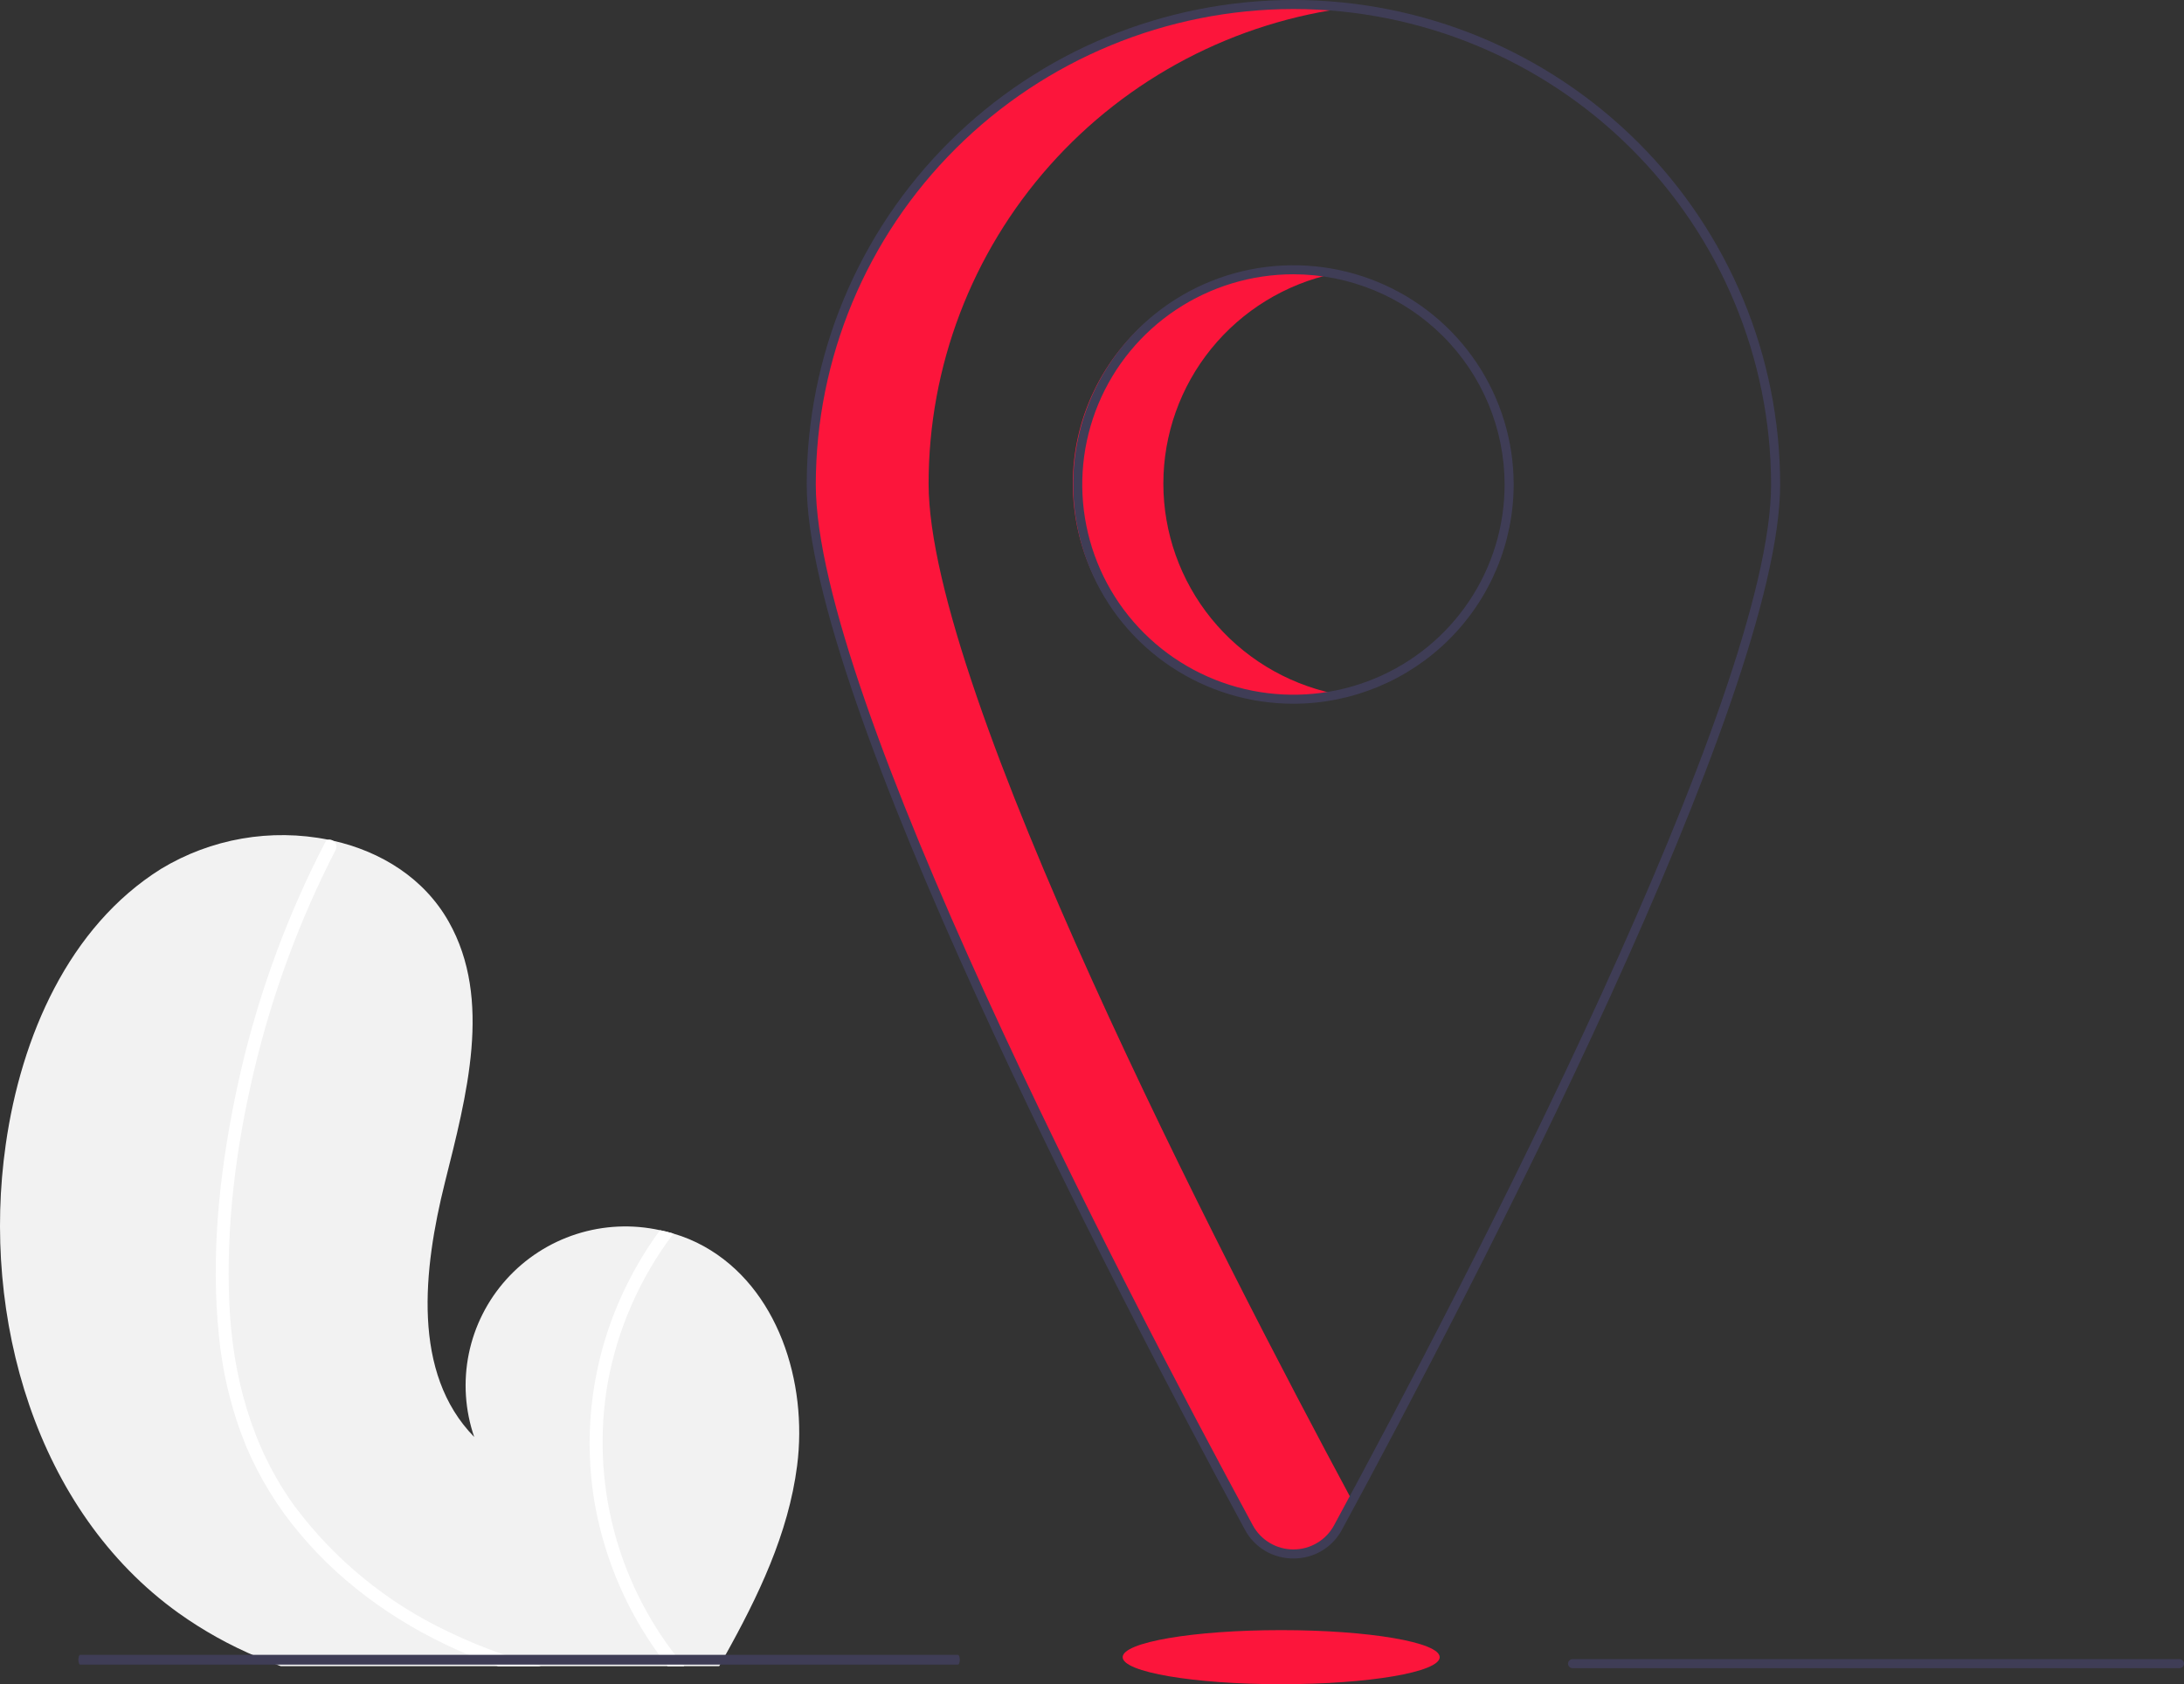
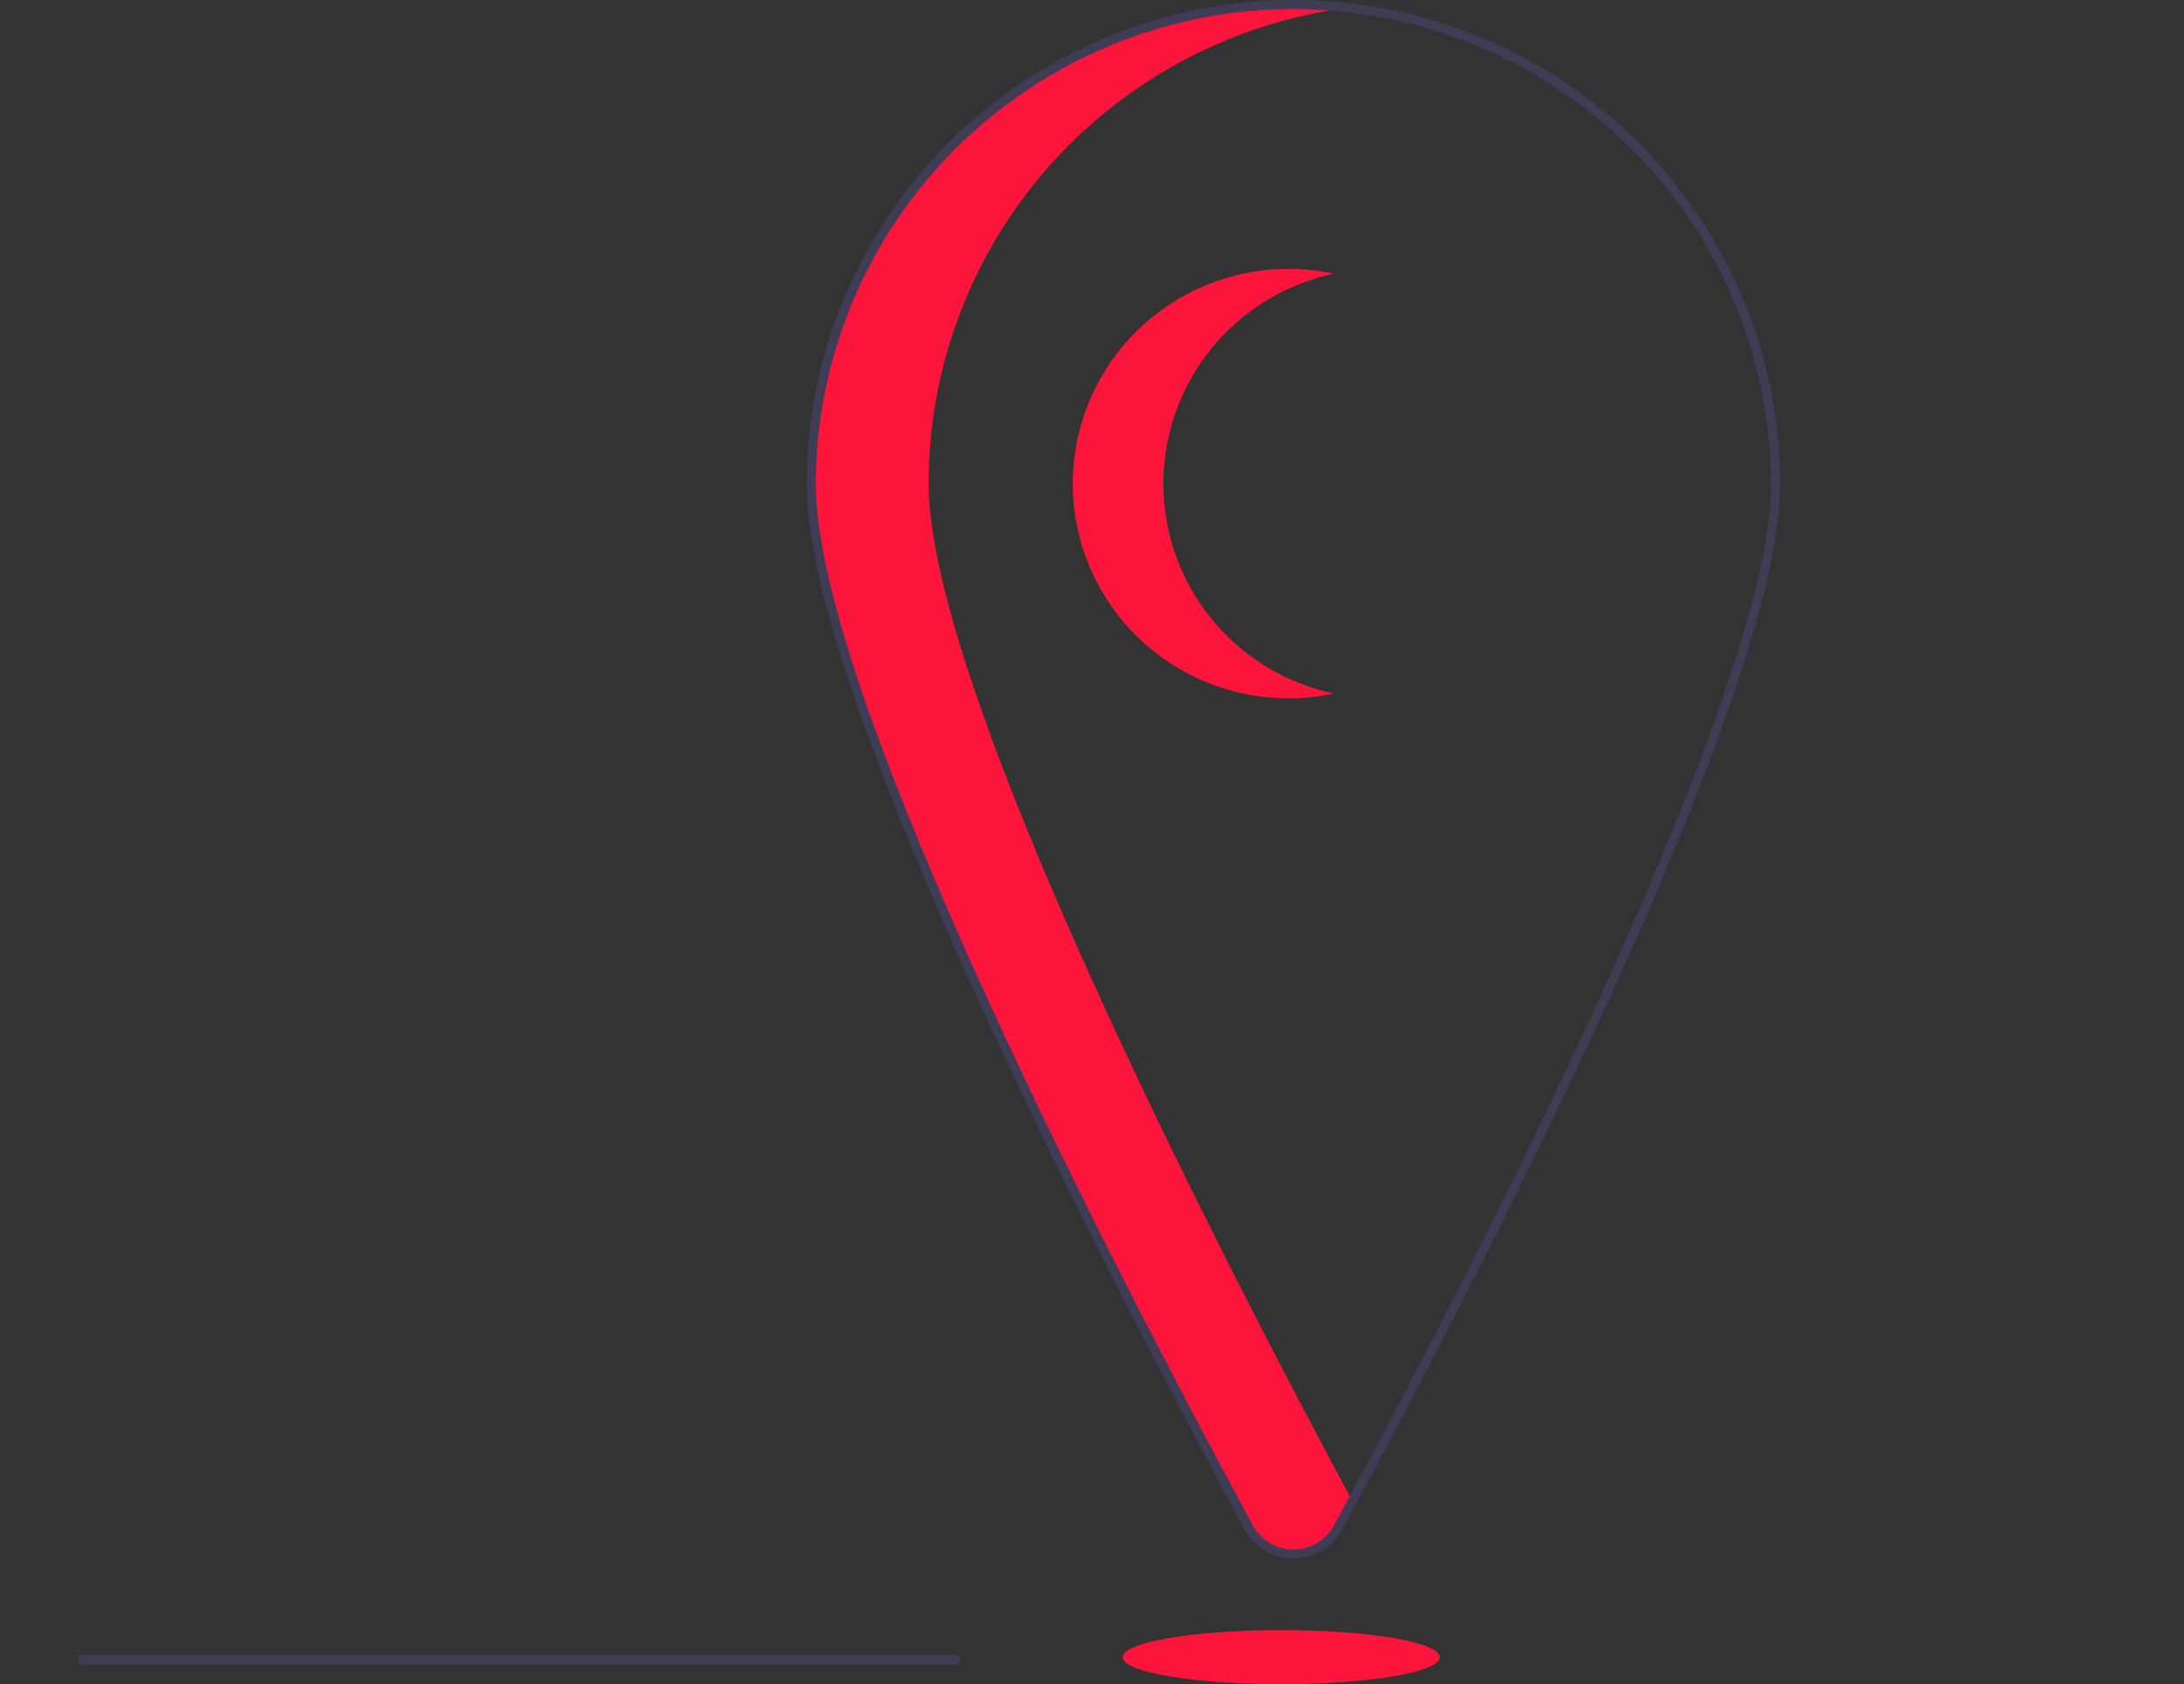
<svg xmlns="http://www.w3.org/2000/svg" width="223" height="172" viewBox="0 0 223 172" fill="none">
  <rect x="0" y="0" width="223" height="172" fill="#333333" stroke="none" />
  <g clip-path="url(#clip0_988_9207)">
-     <path d="M81.393 149.669C80.505 156.636 77.407 163.059 73.952 169.238C73.781 169.546 73.61 169.85 73.434 170.159H28.678C27.883 169.878 27.101 169.569 26.324 169.238C23.46 168.039 20.741 166.524 18.217 164.721C3.659 154.278 -1.945 134.544 0.589 116.863C2.156 105.873 7.003 94.657 16.432 88.74C21.552 85.638 27.659 84.573 33.534 85.756C33.686 85.784 33.839 85.816 33.992 85.853C38.921 86.958 43.315 89.702 45.816 94.127C50.312 102.079 47.634 111.927 45.423 120.777C43.218 129.631 42.025 140.221 48.42 146.75C47.482 144.021 47.291 141.092 47.866 138.264C48.442 135.437 49.764 132.813 51.696 130.663C53.627 128.512 56.099 126.913 58.858 126.029C61.616 125.146 64.561 125.009 67.39 125.635C67.852 125.731 68.31 125.842 68.763 125.98C69.85 126.297 70.897 126.734 71.885 127.283C79.428 131.478 82.48 141.137 81.393 149.669Z" fill="#F2F2F2" />
-     <path d="M52.212 169.237C53.211 169.573 54.219 169.877 55.232 170.158H50.853C50.039 169.872 49.231 169.565 48.429 169.237C48.254 169.168 48.073 169.094 47.898 169.021C41.289 166.263 35.203 162.119 30.602 156.603C28.347 153.934 26.508 150.943 25.145 147.73C23.663 144.101 22.722 140.276 22.352 136.376C21.519 128.373 22.366 120.15 23.957 112.29C25.598 104.144 28.248 96.231 31.846 88.735C32.281 87.837 32.728 86.944 33.187 86.055C33.219 85.983 33.267 85.919 33.327 85.867C33.387 85.815 33.458 85.777 33.534 85.756C33.613 85.741 33.694 85.742 33.773 85.758C33.851 85.775 33.926 85.807 33.992 85.852C34.151 85.943 34.269 86.091 34.321 86.266C34.374 86.441 34.357 86.629 34.274 86.792C30.565 93.992 27.754 101.616 25.904 109.496C24.091 117.185 23.059 125.229 23.416 133.13C23.748 140.515 25.686 147.776 30.084 153.817C34.18 159.306 39.568 163.708 45.775 166.636C47.861 167.643 50.011 168.512 52.212 169.237Z" fill="white" />
-     <path d="M69.864 170.158H68.167C67.926 169.854 67.695 169.545 67.469 169.237C64.13 164.719 61.854 159.513 60.809 154.001C59.386 146.282 60.495 138.312 63.973 131.27C64.944 129.295 66.087 127.409 67.39 125.634C67.852 125.73 68.31 125.841 68.763 125.979C65.333 130.503 63.025 135.771 62.03 141.353C61.202 146.236 61.403 151.237 62.623 156.038C63.843 160.839 66.054 165.334 69.115 169.237C69.36 169.55 69.61 169.859 69.864 170.158Z" fill="white" />
    <path d="M98 169.5C98 169.566 97.995 169.631 97.986 169.692C97.976 169.752 97.963 169.808 97.945 169.854C97.927 169.901 97.907 169.937 97.884 169.962C97.861 169.987 97.836 170 97.811 170H8.189C8.139 170 8.091 169.947 8.055 169.854C8.02 169.76 8 169.633 8 169.5C8 169.367 8.02 169.24 8.055 169.146C8.091 169.053 8.139 169 8.189 169H97.811C97.836 169 97.861 169.013 97.884 169.038C97.907 169.063 97.927 169.099 97.945 169.146C97.963 169.192 97.976 169.248 97.986 169.308C97.995 169.369 98 169.434 98 169.5Z" fill="#3F3D56" />
    <path d="M130.817 172C139.756 172 147.003 170.763 147.003 169.237C147.003 167.711 139.756 166.475 130.817 166.475C121.878 166.475 114.631 167.711 114.631 169.237C114.631 170.763 121.878 172 130.817 172Z" fill="#FC153B" />
-     <path d="M222.538 170.361H160.569C160.446 170.361 160.329 170.313 160.242 170.226C160.155 170.14 160.106 170.023 160.106 169.901C160.106 169.779 160.155 169.662 160.242 169.575C160.329 169.489 160.446 169.44 160.569 169.44H222.538C222.66 169.44 222.778 169.489 222.865 169.575C222.951 169.662 223 169.779 223 169.901C223 170.023 222.951 170.14 222.865 170.226C222.778 170.313 222.66 170.361 222.538 170.361Z" fill="#3F3D56" />
    <path d="M118.786 49.388C118.787 44.372 120.515 39.508 123.681 35.606C126.848 31.704 131.262 29.001 136.187 27.947C132.976 27.261 129.651 27.299 126.456 28.057C123.26 28.816 120.276 30.277 117.721 32.333C115.167 34.388 113.106 36.987 111.691 39.938C110.275 42.889 109.54 46.118 109.54 49.388C109.54 52.659 110.275 55.888 111.691 58.839C113.106 61.79 115.167 64.389 117.721 66.444C120.276 68.5 123.26 69.961 126.456 70.719C129.651 71.478 132.976 71.516 136.187 70.83C131.262 69.775 126.848 67.072 123.681 63.171C120.515 59.269 118.787 54.405 118.786 49.388Z" fill="#FC153B" />
    <path d="M94.816 49.389C94.816 37.425 99.211 25.874 107.172 16.912C115.133 7.951 126.111 2.197 138.037 0.735C131.117 -0.11 124.095 0.518 117.436 2.577C110.778 4.635 104.634 8.078 99.412 12.678C94.19 17.277 90.008 22.928 87.142 29.256C84.277 35.585 82.794 42.447 82.792 49.389C82.792 71.377 115.27 133.384 127.469 155.897C127.912 156.716 128.569 157.4 129.371 157.877C130.174 158.355 131.091 158.606 132.025 158.606C132.96 158.606 133.877 158.355 134.679 157.877C135.481 157.4 136.139 156.716 136.582 155.897C137.038 155.054 137.526 154.15 138.037 153.201C124.905 128.792 94.816 70.554 94.816 49.389Z" fill="#FC153B" />
    <path d="M132.067 159.157C131.048 159.165 130.045 158.894 129.17 158.374C128.295 157.853 127.58 157.103 127.104 156.205C113.654 131.383 82.372 71.293 82.372 49.479C82.372 36.356 87.607 23.771 96.927 14.492C106.247 5.213 118.887 0 132.068 0C145.248 0 157.888 5.213 167.208 14.492C176.528 23.771 181.764 36.356 181.764 49.479C181.764 71.295 150.481 131.383 137.031 156.205C136.555 157.103 135.84 157.853 134.965 158.374C134.089 158.894 133.087 159.165 132.067 159.157ZM132.068 0.921C119.137 0.935 106.741 6.056 97.597 15.159C88.454 24.263 83.311 36.605 83.296 49.479C83.296 71.083 114.502 131.007 127.918 155.768C128.321 156.514 128.92 157.138 129.651 157.572C130.381 158.007 131.216 158.236 132.067 158.236C132.918 158.236 133.754 158.007 134.484 157.572C135.215 157.138 135.814 156.514 136.217 155.768C149.634 131.008 180.839 71.085 180.839 49.479C180.824 36.605 175.681 24.263 166.538 15.159C157.395 6.056 144.998 0.935 132.068 0.921Z" fill="#3F3D56" />
-     <path d="M132.068 71.869C127.62 71.869 123.272 70.556 119.574 68.095C115.876 65.635 112.993 62.138 111.291 58.047C109.589 53.956 109.144 49.454 110.011 45.111C110.879 40.768 113.021 36.778 116.166 33.647C119.311 30.515 123.318 28.383 127.68 27.519C132.042 26.655 136.564 27.099 140.673 28.793C144.782 30.488 148.294 33.358 150.765 37.04C153.236 40.722 154.555 45.051 154.555 49.479C154.549 55.415 152.177 61.106 147.961 65.303C143.746 69.501 138.03 71.862 132.068 71.869ZM132.068 28.01C127.803 28.01 123.634 29.269 120.088 31.628C116.542 33.987 113.778 37.34 112.146 41.263C110.514 45.186 110.087 49.502 110.919 53.667C111.751 57.831 113.804 61.657 116.82 64.659C119.835 67.662 123.678 69.707 127.86 70.535C132.043 71.364 136.379 70.939 140.319 69.314C144.259 67.689 147.627 64.937 149.996 61.406C152.366 57.876 153.63 53.725 153.63 49.479C153.624 43.787 151.35 38.33 147.308 34.305C143.265 30.28 137.785 28.016 132.068 28.01V28.01Z" fill="#3F3D56" />
  </g>
  <defs>
    <clipPath id="clip0_988_9207">
      <rect width="223" height="172" fill="white" />
    </clipPath>
  </defs>
</svg>